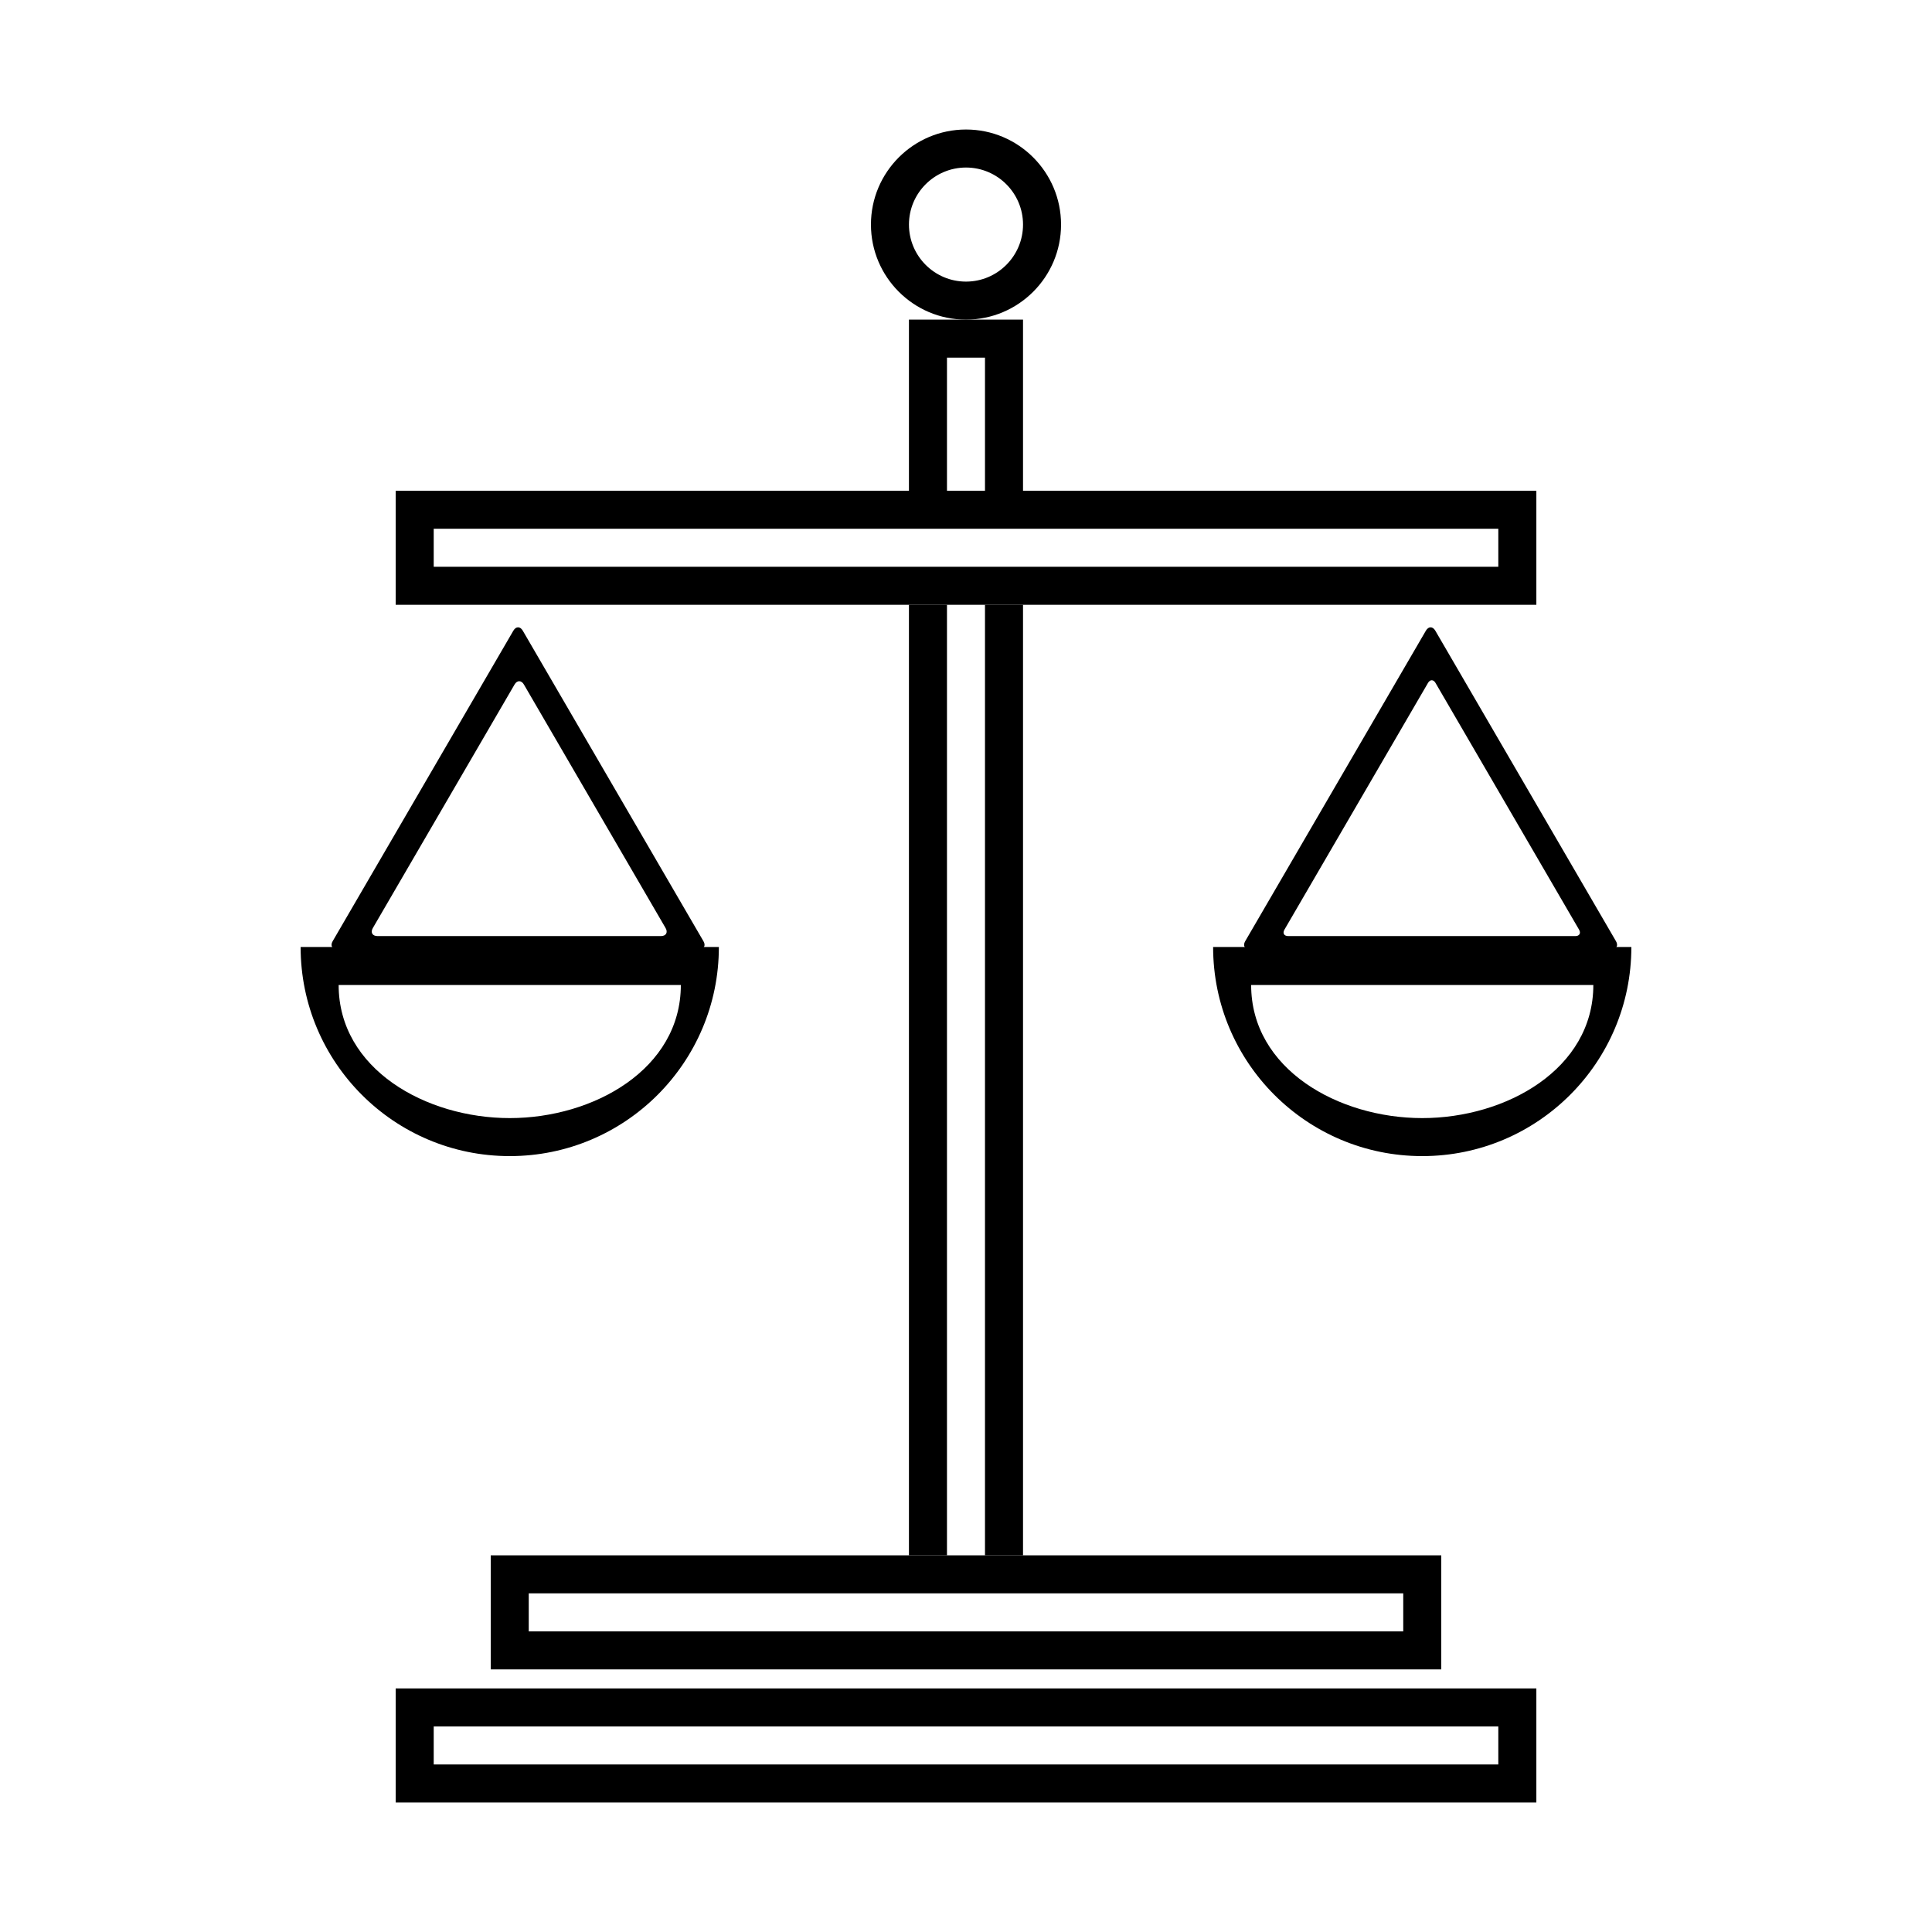
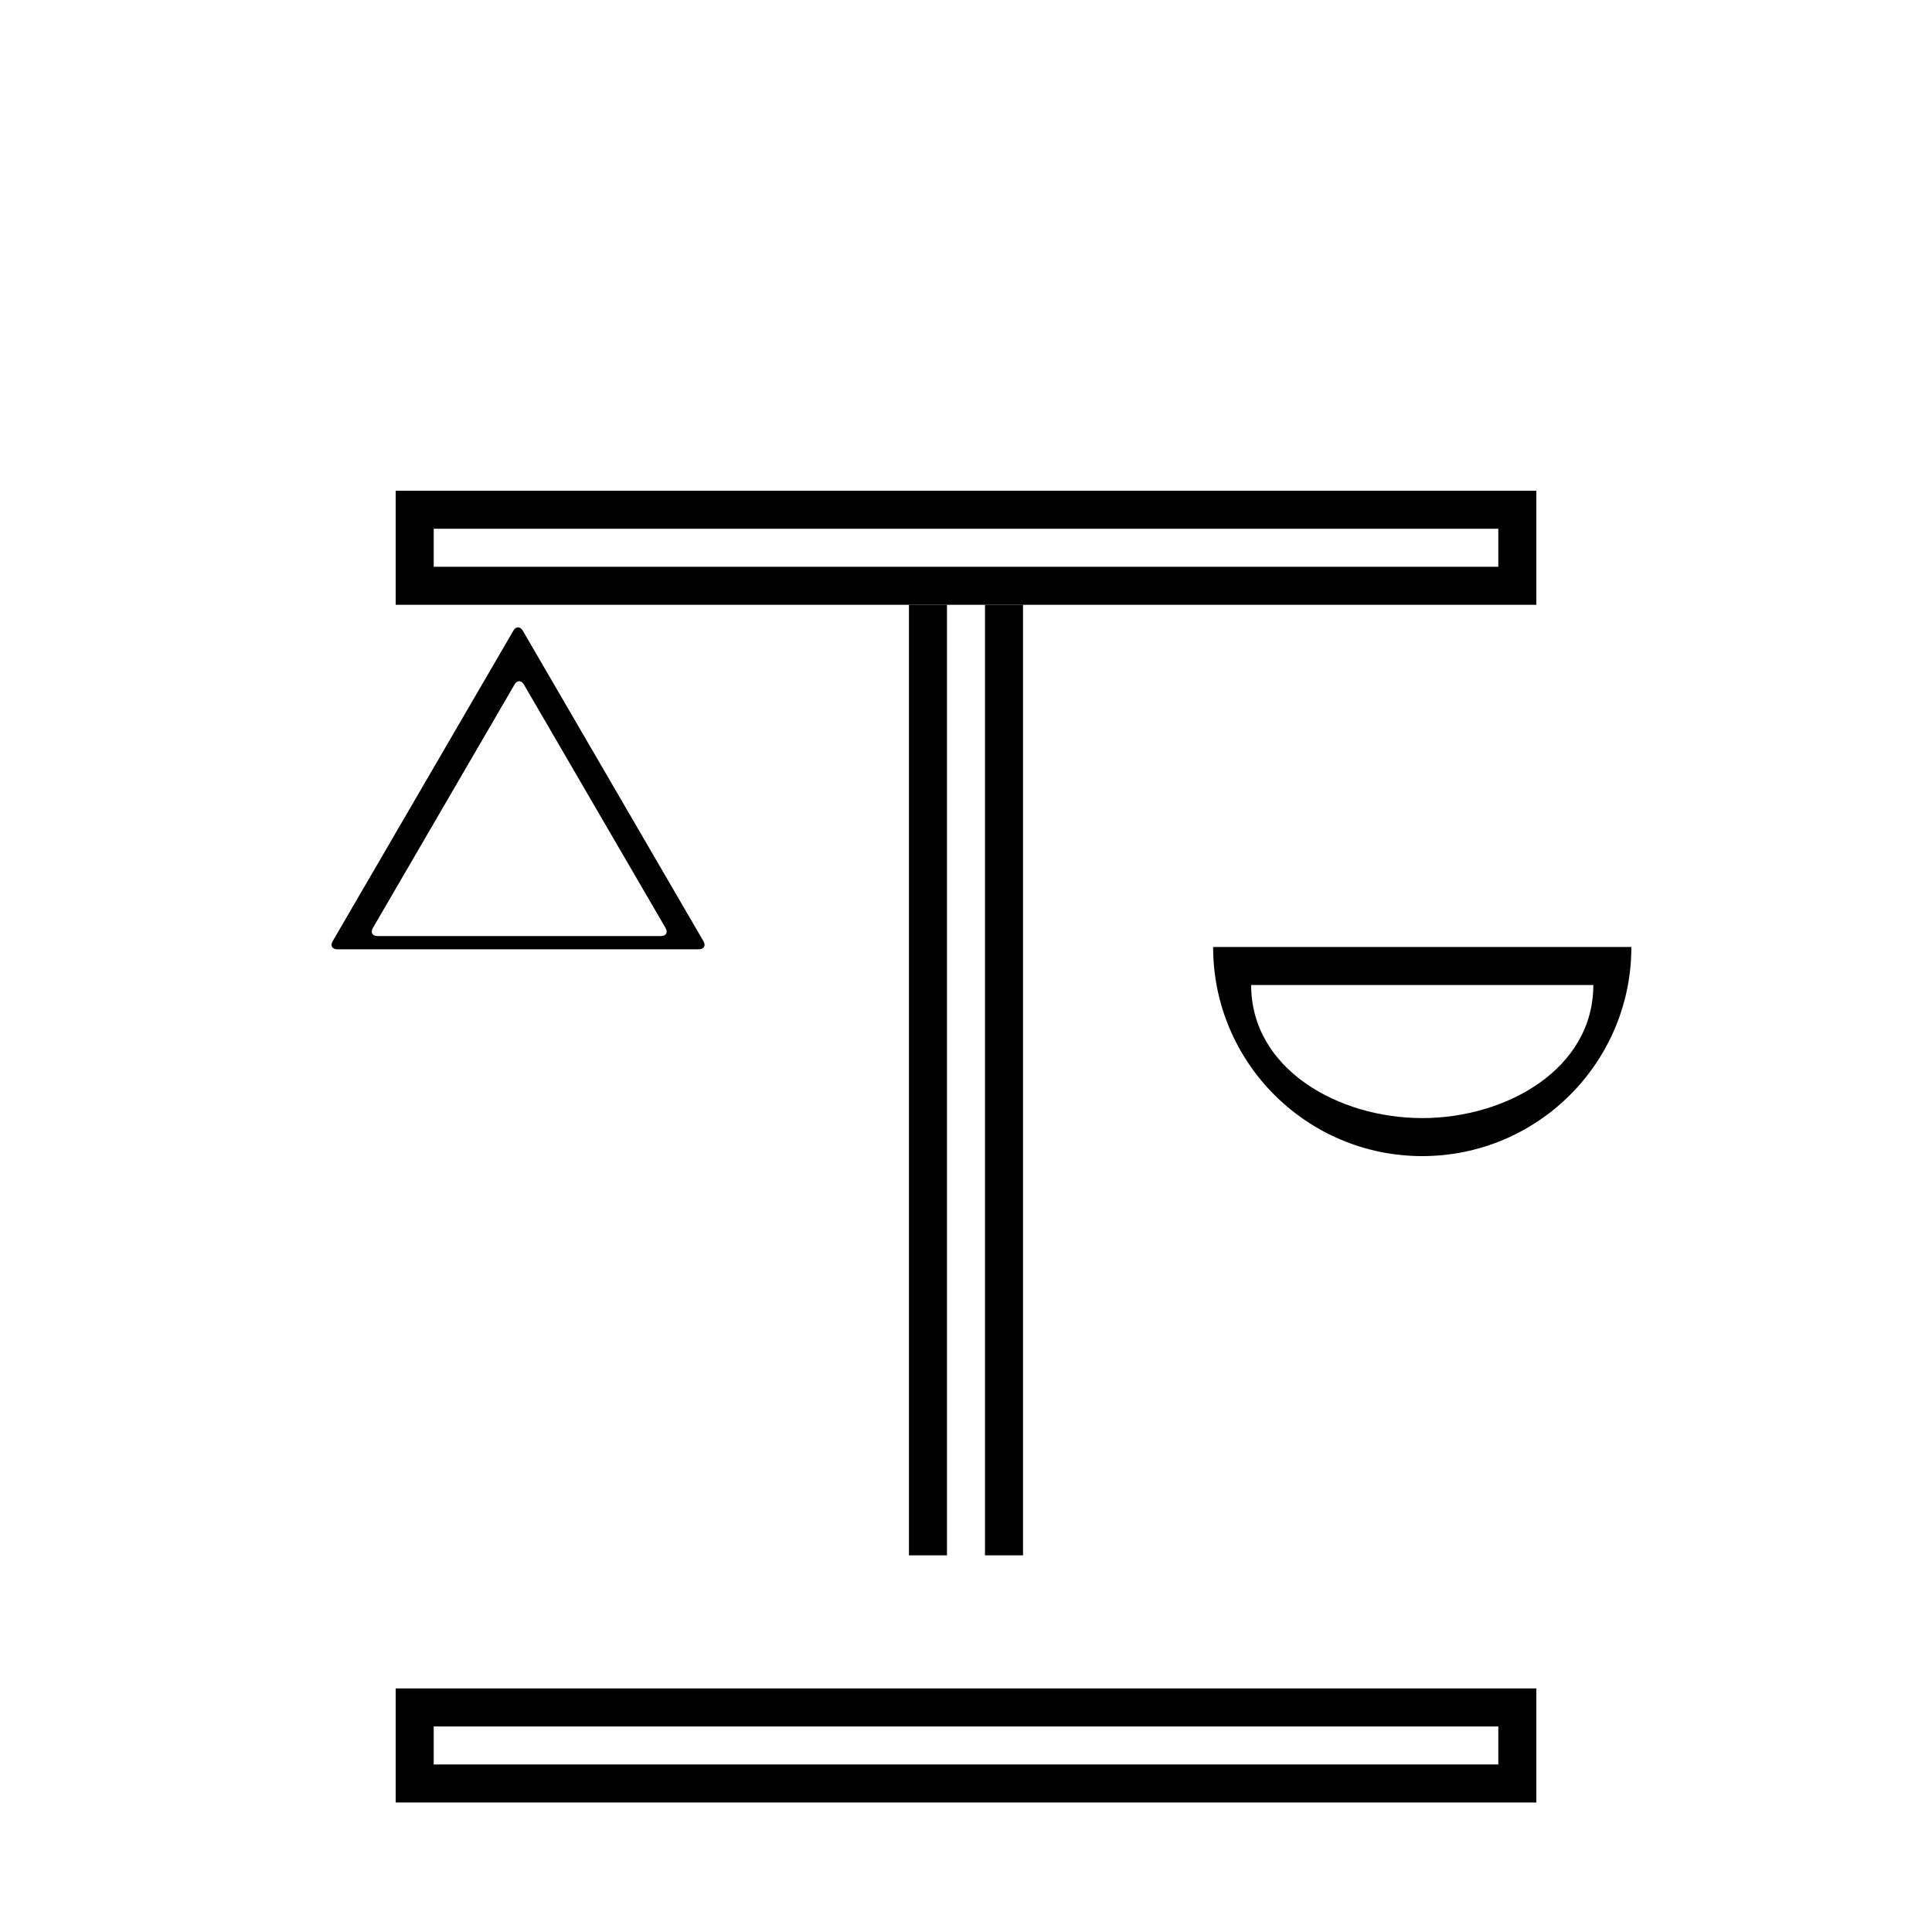
<svg xmlns="http://www.w3.org/2000/svg" fill="#000000" width="800px" height="800px" version="1.1" viewBox="144 144 512 512">
  <g fill-rule="evenodd">
    <path d="m384.88 304.27h30.23v251.91h-30.23zm10.078 0h10.074v251.91h-10.074z" />
-     <path d="m384.88 228.7h30.23v50.383h-30.23zm10.078 10.078v40.305h10.074v-40.305z" />
-     <path d="m374.81 203.51c0-13.91 11.305-25.188 25.191-25.188 13.91 0 25.188 11.305 25.188 25.188 0 13.914-11.305 25.191-25.188 25.191-13.914 0-25.191-11.305-25.191-25.191zm10.074 0c0 8.332 6.769 15.117 15.117 15.117 8.328 0 15.113-6.769 15.113-15.117 0-8.328-6.766-15.113-15.113-15.113-8.332 0-15.117 6.766-15.117 15.113z" />
    <path d="m248.86 274.05h302.29v30.227h-302.29zm10.078 10.074v10.078h282.13v-10.078z" />
-     <path d="m279.09 450.38c-30.609 0-55.422-24.812-55.422-55.418h55.422 55.418c0 30.605-24.812 55.418-55.418 55.418zm0-10.074c22.258 0 45.34-13.008 45.34-35.27h-45.34-45.344c0 22.262 23.082 35.27 45.344 35.27z" />
    <path d="m520.91 450.38c-30.609 0-55.422-24.812-55.422-55.418h55.422 55.418c0 30.605-24.812 55.418-55.418 55.418zm0-10.074c22.258 0 45.34-13.008 45.34-35.27h-45.34-45.344c0 22.262 23.082 35.27 45.344 35.27z" />
    <path d="m280.05 311.13c0.688-1.184 1.809-1.168 2.488 0l47.887 82.309c0.688 1.18 0.113 2.141-1.246 2.141h-95.777c-1.379 0-1.926-0.973-1.246-2.141zm0.309 14.277-37.551 64.531c-0.676 1.16-0.129 2.133 1.242 2.133h75.094c1.352 0 1.93-0.953 1.242-2.133l-37.543-64.531c-0.676-1.164-1.797-1.18-2.484 0z" />
-     <path d="m521.88 311.13c0.688-1.184 1.809-1.168 2.488 0l47.887 82.309c0.688 1.18 0.113 2.141-1.246 2.141h-95.777c-1.375 0-1.926-0.973-1.246-2.141zm0.559 13.844-38.051 65.395c-0.539 0.93-0.102 1.699 0.988 1.699l76.102 0.004c1.082 0 1.539-0.762 0.992-1.699l-38.051-65.398c-0.539-0.93-1.434-0.941-1.98 0z" />
-     <path d="m274.05 556.18h251.9v30.227h-251.9zm10.074 10.074v10.078h231.75v-10.078z" />
    <path d="m248.86 591.45h302.29v30.23h-302.29zm10.078 10.078v10.074h282.13v-10.074z" />
  </g>
</svg>